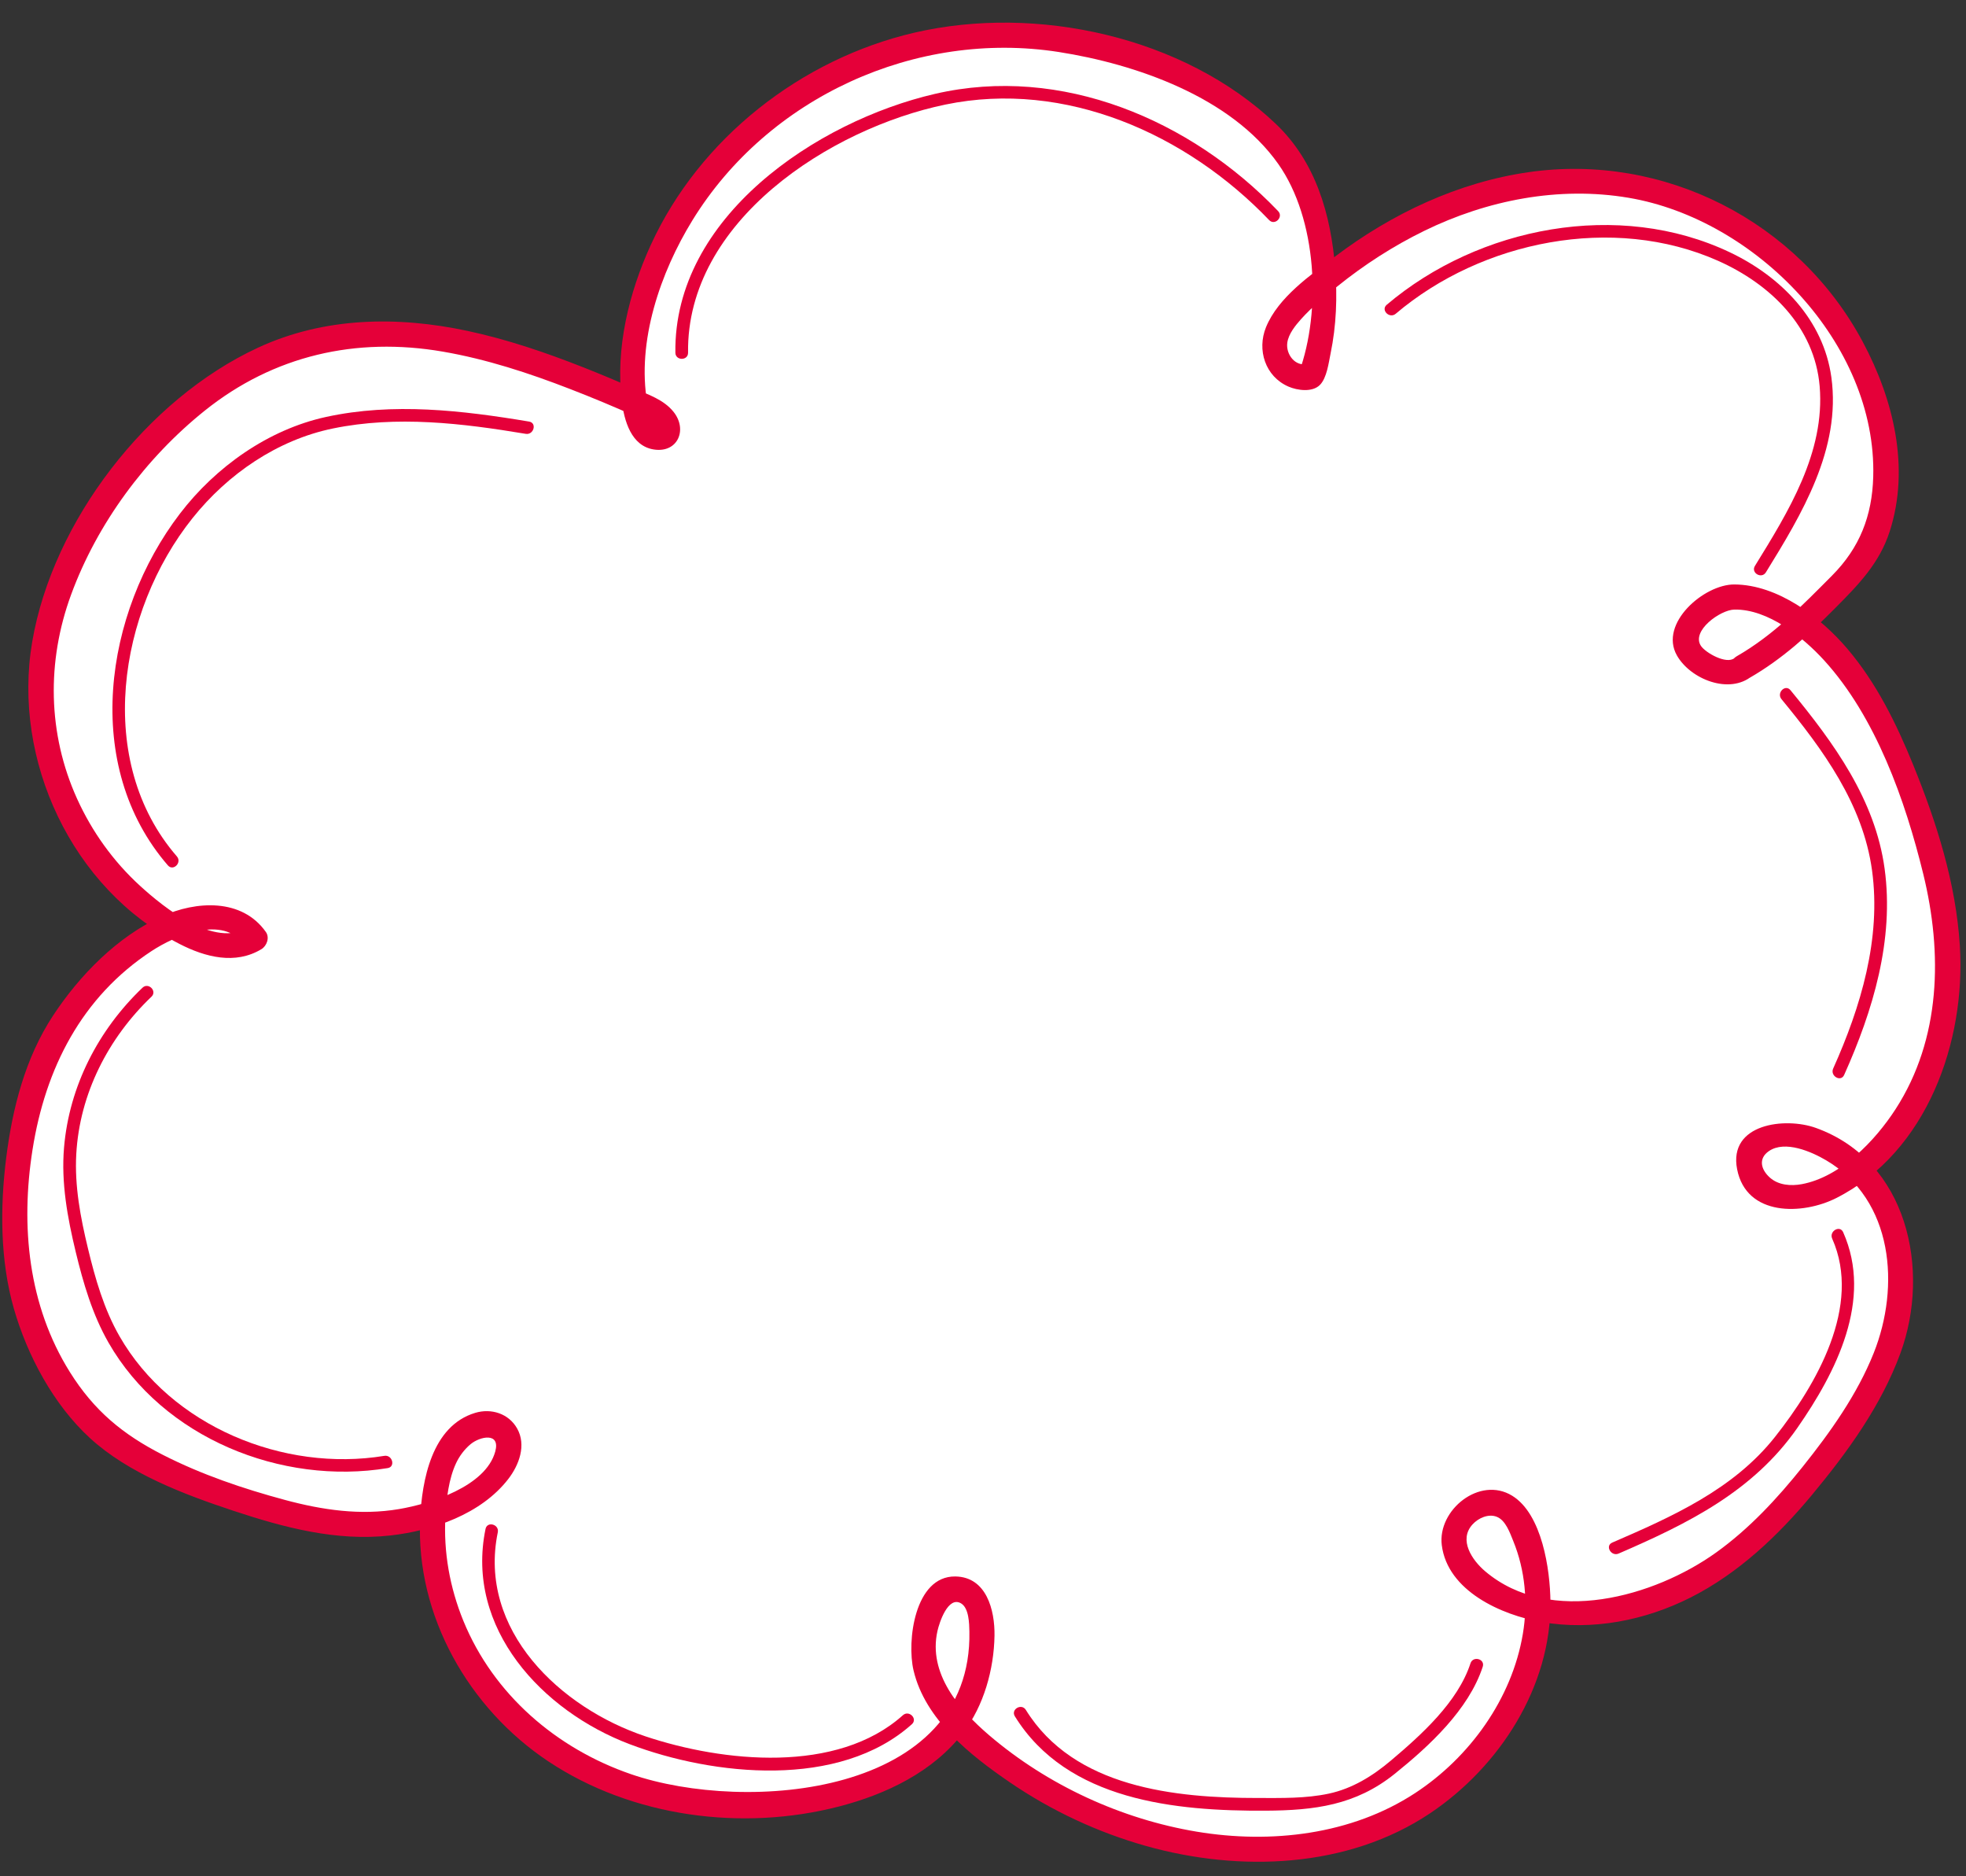
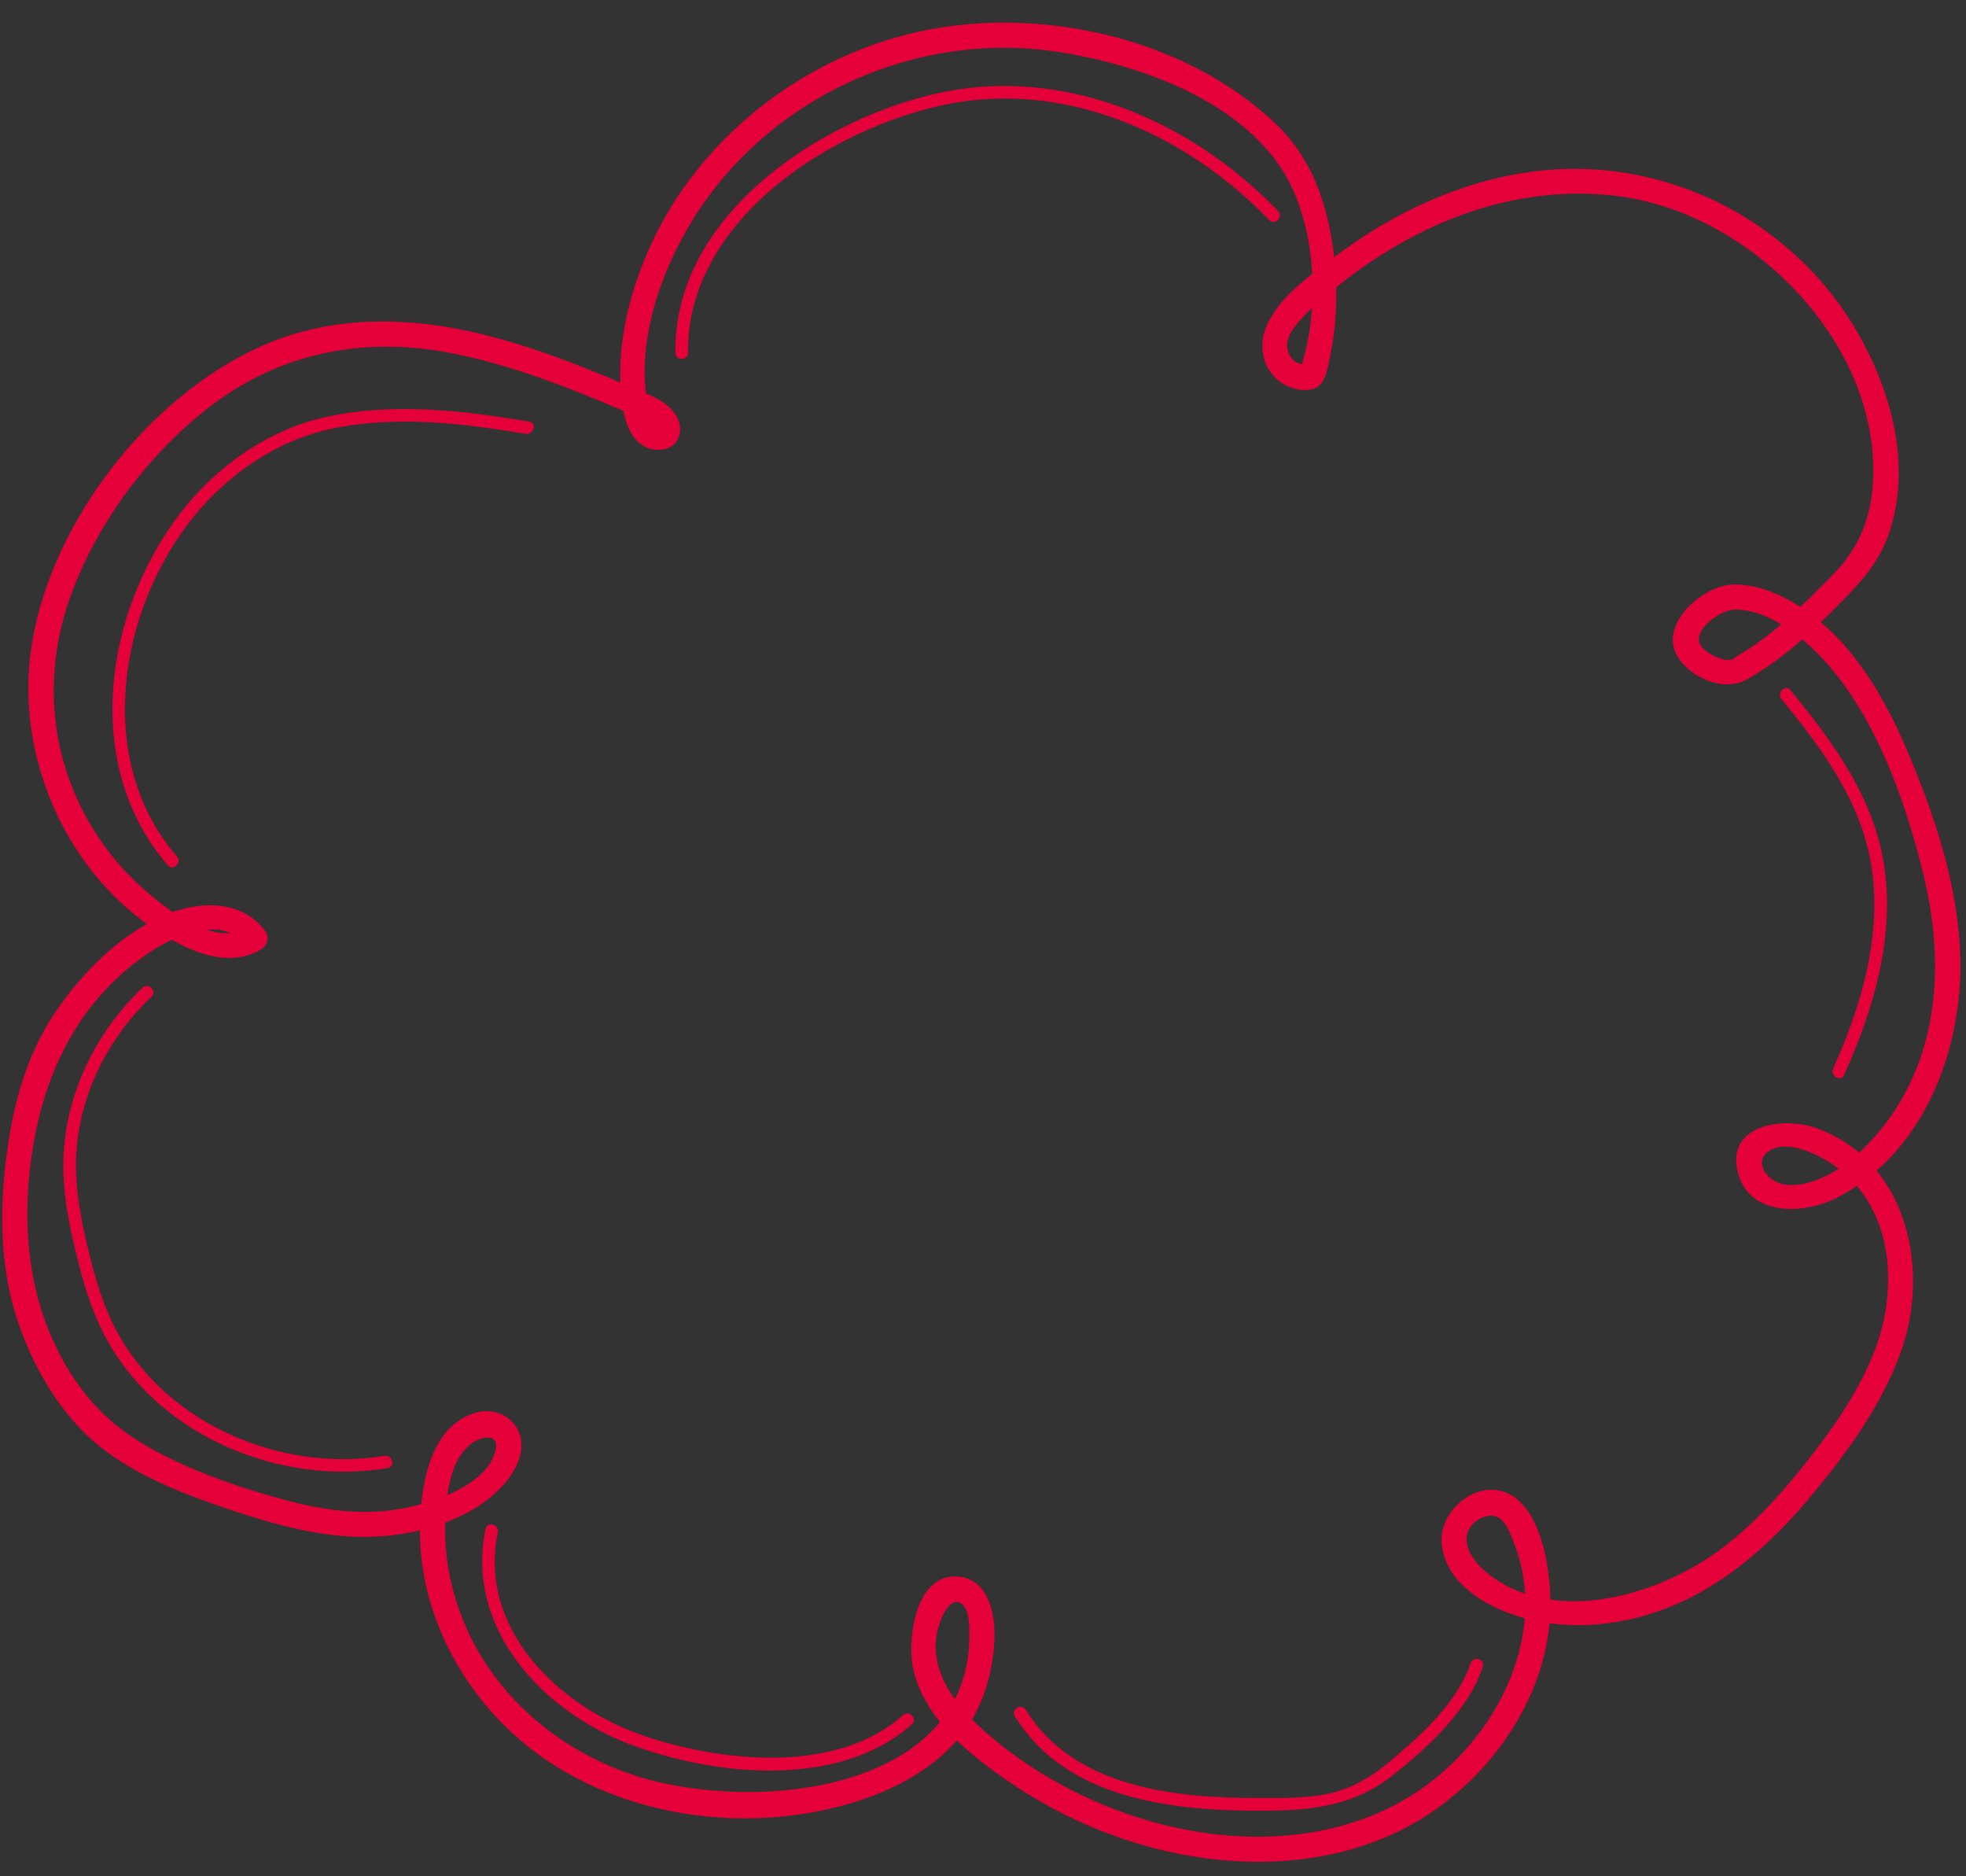
<svg xmlns="http://www.w3.org/2000/svg" fill="#000000" height="458.4" preserveAspectRatio="xMidYMid meet" version="1" viewBox="9.9 24.0 480.5 458.4" width="480.5" zoomAndPan="magnify">
  <rect x="9.9" y="24.0" width="480.5" height="458.4" fill="#333333" stroke="none" />
  <g>
    <g id="change1_1">
-       <path d="M 435.977 186.973 C 446.395 181.188 453.367 173.207 461.676 164.969 C 469.984 156.727 471.551 144.301 470.555 133.023 C 469.75 123.922 464.578 111.785 459.523 103.969 C 453.609 94.828 447.52 89.523 438.902 82.508 C 423.484 69.953 401.367 65.918 381.277 69.512 C 361.188 73.105 343.07 83.68 328.48 97.07 C 325.062 100.207 321.625 103.898 321.363 108.367 C 321.102 112.836 325.91 117.586 330.336 115.871 C 336.07 100.91 333.887 72.211 323 60 C 312.113 47.789 294 38 271 34 C 213.441 23.988 165 69 164.609 115.895 C 164.551 122.652 165.633 132.574 172.535 130.641 C 174.707 128.309 171.293 125.062 168.301 123.746 C 140.785 111.609 109.609 99.316 81 109 C 52.391 118.684 27.258 151.094 21.25 178.949 C 15.242 206.805 28.801 238.156 55.363 252.02 C 60.59 254.746 67.484 256.684 72.234 253.281 C 67.848 246.191 56.242 247.465 48.73 251.695 C 34.852 259.512 22.438 274.402 18.312 289.035 C 14.188 303.668 12.961 314.035 14.035 331.035 C 14.543 339.102 17.898 349.895 22.031 356.988 C 25.832 363.512 31.105 371.754 37.602 376.031 C 51.32 385.066 66.859 390.539 83.078 394.594 C 99.293 398.648 118.336 396.566 130.078 385.363 C 133.418 382.176 136.016 376.859 132.852 373.523 C 128.023 368.438 119.719 375.723 117.797 382.277 C 110.902 405.77 120.699 432.355 140.547 448.16 C 160.395 463.961 189.012 468.938 214.152 462.449 C 225.934 459.41 237.492 453.617 244.02 443.969 C 250.543 434.32 253.945 410 241.688 412.445 C 235.391 417.555 234.184 426.645 236.938 433.996 C 239.695 441.348 245.684 447.23 252.039 452.273 C 277.305 472.324 313.668 482.43 344.562 471.195 C 375.461 459.965 395.461 423.691 380.941 395.859 C 380.379 394.773 379.754 393.688 378.84 392.832 C 374.301 388.566 365.566 393.352 365.223 399.355 C 364.879 405.359 370.023 410.488 375.641 413.43 C 389.602 420.73 407.527 418.812 421.586 411.676 C 435.641 404.535 446.41 392.863 455.68 380.688 C 465.18 368.207 473.688 354.262 474.676 338.977 C 475.664 323.691 467.125 306.969 451.57 302.113 C 446.973 300.68 440.973 300.77 438.344 304.574 C 435.379 308.867 439.371 315.031 444.676 316.293 C 449.977 317.555 455.523 315.309 460.039 312.43 C 476.5 301.938 485.008 282.902 485.906 264.312 C 486.809 245.727 481.031 227.414 473.855 210.059 C 466.598 192.512 455.047 173.383 435.23 170.012 C 429.352 169.012 424.551 173.902 422.051 178.973 C 419.555 184.043 431.984 191.125 435.977 186.973" fill="#ffffff" />
-     </g>
+       </g>
    <g id="change2_1">
      <path d="M 437.523 189.621 C 445.41 185.09 452.012 179.066 458.387 172.637 C 464.074 166.906 469.242 161.676 471.77 153.805 C 476.762 138.238 472.664 121.574 465.188 107.566 C 449.426 78.031 416.562 61.34 383.566 66.059 C 366.305 68.527 350.062 76.199 336.227 86.66 C 330.156 91.25 322.305 96.648 319.32 103.949 C 317.062 109.484 319.117 115.988 324.801 118.461 C 326.941 119.395 330.645 119.938 332.508 118.043 C 334.195 116.324 334.637 112.621 335.105 110.352 C 336.512 103.559 336.773 96.512 336.227 89.609 C 335.184 76.418 331.492 63.559 321.691 54.242 C 299.242 32.898 263.195 25.078 233.438 31.969 C 205.699 38.395 180.891 57.816 168.969 83.816 C 163.613 95.5 160.285 109.113 161.871 122.023 C 162.457 126.785 164.152 132.988 169.727 133.836 C 175.539 134.719 178.004 128.996 174.523 124.641 C 172.141 121.656 168.34 120.414 164.957 118.953 C 160.848 117.18 156.723 115.438 152.555 113.793 C 143.312 110.148 133.863 106.922 124.133 104.848 C 106.91 101.18 89.098 101.469 72.918 108.973 C 45.824 121.539 22.793 151.328 17.77 180.836 C 12.848 209.734 27.457 241.16 53.816 254.672 C 60.074 257.879 67.395 259.785 73.781 255.934 C 75.113 255.133 75.852 253.109 74.883 251.734 C 69.035 243.434 57.828 244.105 49.43 247.922 C 38.609 252.836 29.34 262.32 22.879 272.141 C 16.059 282.504 12.938 294.773 11.406 306.977 C 9.902 318.98 9.922 331.953 13.258 343.656 C 16.539 355.184 22.988 367.25 31.906 375.414 C 41.34 384.051 54.922 389.172 66.871 393.133 C 79.285 397.25 92.141 400.68 105.32 399.191 C 115.707 398.02 127.488 393.977 134.121 385.398 C 136.758 381.992 138.598 377.109 136.281 373.031 C 134.207 369.375 129.945 368.062 126.059 369.223 C 115.406 372.41 113.02 385.73 112.586 395.184 C 111.508 418.797 124.492 441.48 143.922 454.395 C 164.426 468.02 191.309 471.527 214.969 465.41 C 226.434 462.445 237.957 456.961 245.309 447.379 C 250.348 440.812 252.828 431.891 252.961 423.676 C 253.062 417.438 251.008 409.297 243.371 409.207 C 233.426 409.086 231.5 425.059 233.172 432.152 C 236.004 444.176 247.02 452.887 256.707 459.508 C 266.848 466.438 278.207 471.75 290.031 475.074 C 312.828 481.484 339.266 480.574 359.43 467.066 C 376.363 455.719 389.082 436.137 388.836 415.297 C 388.746 407.539 386.812 393.996 379.492 389.484 C 371.523 384.574 361.211 392.988 362.277 401.543 C 363.68 412.777 376.887 418.633 386.691 420.34 C 399.086 422.496 411.98 419.965 423.137 414.324 C 434.773 408.441 444.461 399.258 452.73 389.312 C 461.422 378.859 469.676 367.484 474.383 354.625 C 481.832 334.273 476.074 307.629 453.703 299.602 C 446.203 296.906 432.289 298.547 434.457 309.688 C 436.715 321.293 450.5 320.922 458.766 316.707 C 480.879 305.441 490.383 278.516 488.895 255.047 C 487.93 239.785 483.254 225.062 477.527 210.98 C 473.406 200.848 468.551 190.941 461.422 182.547 C 454.867 174.828 444.441 166.871 433.781 166.812 C 426.395 166.77 415.328 176.32 419.734 184.137 C 423.035 189.984 432.602 193.789 438.145 189.145 C 441.18 186.602 436.816 182.277 433.805 184.801 C 431.879 186.414 426.746 183.52 425.621 181.824 C 423.18 178.164 430.348 173.016 433.781 172.949 C 442 172.793 450.527 179.652 455.711 185.336 C 468.387 199.238 475.551 219.605 479.949 237.539 C 484.695 256.887 484.293 277.84 473.188 295.016 C 468.172 302.77 459.73 311.59 450.258 313.348 C 447.617 313.836 444.578 313.617 442.488 311.762 C 440.281 309.805 439.574 307.102 442.223 305.273 C 446.164 302.559 452.664 305.418 456.25 307.535 C 472.711 317.25 474.301 338.406 467.855 354.586 C 463.809 364.738 457.262 373.922 450.477 382.406 C 444.277 390.156 437.41 397.566 429.312 403.367 C 414.25 414.148 388.828 421.422 372.906 407.961 C 369.703 405.254 366.324 400.297 369.789 396.492 C 371.23 394.91 373.711 393.805 375.758 394.641 C 377.906 395.52 378.926 398.535 379.754 400.566 C 382.668 407.707 383.367 415.617 382.098 423.207 C 379.438 439.09 369.113 453.391 355.762 462.137 C 340.18 472.34 320.5 474.582 302.398 471.566 C 283.941 468.492 265.941 460.199 251.695 448.039 C 244.355 441.777 236.684 432.93 239.02 422.523 C 239.488 420.434 241.617 413.926 244.773 415.773 C 246.73 416.918 246.785 420.738 246.824 422.664 C 247.59 462.824 192.328 467.199 164.168 457.535 C 145.941 451.285 130.504 438.047 123.145 420.039 C 119.84 411.953 118.258 403.188 118.77 394.461 C 119.016 390.23 119.555 385.387 121.375 381.508 C 122.188 379.77 123.43 378.121 124.898 376.895 C 127.207 374.969 132.254 373.898 130.941 378.684 C 128.598 387.246 115.012 391.453 107.438 392.738 C 98.008 394.34 88.703 392.969 79.566 390.512 C 69.332 387.758 59.227 384.336 49.766 379.523 C 39.898 374.508 32.875 368.684 26.973 359.254 C 16.789 342.977 14.895 323.645 17.852 304.91 C 20.977 285.129 29.809 267.605 46.957 256.379 C 52.676 252.633 64.41 247.492 69.582 254.832 C 69.949 253.434 70.316 252.031 70.684 250.633 C 62.289 255.691 50.121 245.918 44.141 240.461 C 37.613 234.508 32.391 227.227 28.742 219.184 C 21.539 203.289 21.285 185.613 27.27 169.324 C 33.672 151.883 45.48 135.93 59.949 124.336 C 76.777 110.852 96.949 106.266 118.141 109.922 C 128.805 111.762 139.16 115.148 149.23 119.055 C 154.582 121.125 159.891 123.336 165.129 125.684 C 166.305 126.211 170.352 128.789 170.129 127.496 C 170.074 127.176 169.211 126.242 168.984 125.781 C 168.492 124.781 168.293 123.609 168.105 122.52 C 165.461 107.445 171.324 90.52 179.125 77.844 C 197.645 47.73 233.766 31.266 268.645 36.703 C 287.508 39.648 310.785 47.699 322.328 64.082 C 331.805 77.531 332.898 99.922 327.375 115.055 C 328.09 114.34 328.805 113.625 329.52 112.91 C 326.465 113.699 324.121 110.562 324.523 107.723 C 324.828 105.57 326.512 103.523 327.875 101.992 C 330.512 99.039 333.684 96.457 336.758 93.977 C 343.301 88.695 350.438 84.102 357.996 80.406 C 373.387 72.879 390.934 69.453 407.938 72.328 C 438.992 77.574 468.641 107.895 467.727 140.488 C 467.457 150.074 464.418 157.848 457.656 164.645 C 450.426 171.914 443.395 179.168 434.426 184.32 C 431 186.289 434.09 191.598 437.523 189.621" fill="#e50039" />
    </g>
    <g id="change2_2">
-       <path d="M 351.02 100.668 C 372.043 82.844 404.156 76.328 429.785 87.719 C 442.527 93.383 453.398 103.836 454.633 118.367 C 456.004 134.551 446.953 149.086 438.812 162.281 C 437.762 163.984 440.445 165.547 441.492 163.848 C 450.281 149.605 459.895 133.691 457.496 116.203 C 455.562 102.113 445.145 91.574 432.707 85.66 C 405.555 72.75 371.336 79.387 348.82 98.473 C 347.297 99.766 349.504 101.953 351.02 100.668" fill="#e50039" />
-     </g>
+       </g>
    <g id="change2_3">
      <path d="M 178.066 110.18 C 177.641 78.047 212.805 55.371 240.984 49.547 C 270.289 43.484 299.961 56.762 320.082 77.777 C 321.469 79.223 323.66 77.027 322.277 75.582 C 300.938 53.293 269.336 39.785 238.445 46.93 C 209.422 53.641 174.523 77.098 174.965 110.18 C 174.988 112.176 178.094 112.18 178.066 110.18" fill="#e50039" />
    </g>
    <g id="change2_4">
      <path d="M 53.129 233.262 C 32.98 210.012 38.754 173.391 56.953 150.605 C 65.602 139.781 77.719 131.484 91.281 128.695 C 106.852 125.496 122.891 127.418 138.395 130.008 C 140.348 130.332 141.188 127.344 139.219 127.012 C 122.848 124.277 105.984 122.305 89.574 125.883 C 75.488 128.953 62.617 138.07 53.863 149.527 C 35.32 173.797 29.863 211.145 50.934 235.457 C 52.246 236.969 54.434 234.766 53.129 233.262" fill="#e50039" />
    </g>
    <g id="change2_5">
      <path d="M 44.727 265.344 C 33.918 275.664 26.82 289.43 25.551 304.402 C 24.82 313.004 26.391 321.535 28.398 329.867 C 30.246 337.523 32.484 345.191 36.418 352.066 C 49.762 375.363 78.691 387 104.656 382.727 C 106.621 382.402 105.789 379.41 103.828 379.734 C 79.242 383.781 51.703 372.504 39.102 350.496 C 35.297 343.859 33.176 336.438 31.395 329.043 C 29.57 321.488 28.105 313.785 28.543 305.977 C 29.367 291.254 36.34 277.641 46.922 267.539 C 48.367 266.156 46.172 263.965 44.727 265.344" fill="#e50039" />
    </g>
    <g id="change2_6">
      <path d="M 128.566 397.594 C 123.555 421.891 142.441 442.09 163.754 450.172 C 184.34 457.98 215.078 461.176 232.77 445.305 C 234.258 443.969 232.059 441.777 230.574 443.109 C 214.5 457.527 186.594 454.59 167.676 448.281 C 146.848 441.336 126.629 422.316 131.562 398.422 C 131.965 396.473 128.973 395.637 128.566 397.594" fill="#e50039" />
    </g>
    <g id="change2_7">
      <path d="M 257.938 443.379 C 270.727 464.031 297.238 466.559 319.238 466.438 C 331.148 466.367 341.211 465.121 350.758 457.449 C 359.168 450.688 368.855 441.766 372.289 431.258 C 372.91 429.352 369.91 428.535 369.293 430.43 C 366.199 439.91 357.281 447.906 349.824 454.207 C 345.387 457.957 340.41 461.043 334.664 462.27 C 329.02 463.477 323.121 463.336 317.375 463.336 C 297.094 463.344 272.406 460.848 260.621 441.812 C 259.57 440.117 256.883 441.676 257.938 443.379" fill="#e50039" />
    </g>
    <g id="change2_8">
-       <path d="M 457.695 326.656 C 465.012 343.113 453.816 362.355 443.699 375.129 C 433.555 387.945 418.562 394.598 403.938 400.93 C 402.109 401.723 403.688 404.398 405.504 403.609 C 422.422 396.285 438.355 388.441 449.168 372.922 C 458.645 359.312 467.711 341.59 460.379 325.09 C 459.566 323.27 456.891 324.848 457.695 326.656" fill="#e50039" />
-     </g>
+       </g>
    <g id="change2_9">
      <path d="M 445.301 194.836 C 455.434 207.156 465.219 220.461 467.438 236.695 C 469.711 253.352 464.691 270.035 457.938 285.098 C 457.125 286.906 459.801 288.484 460.617 286.664 C 467.664 270.953 472.879 253.664 470.512 236.281 C 468.203 219.34 458.07 205.504 447.496 192.641 C 446.227 191.098 444.039 193.305 445.301 194.836" fill="#e50039" />
    </g>
  </g>
</svg>